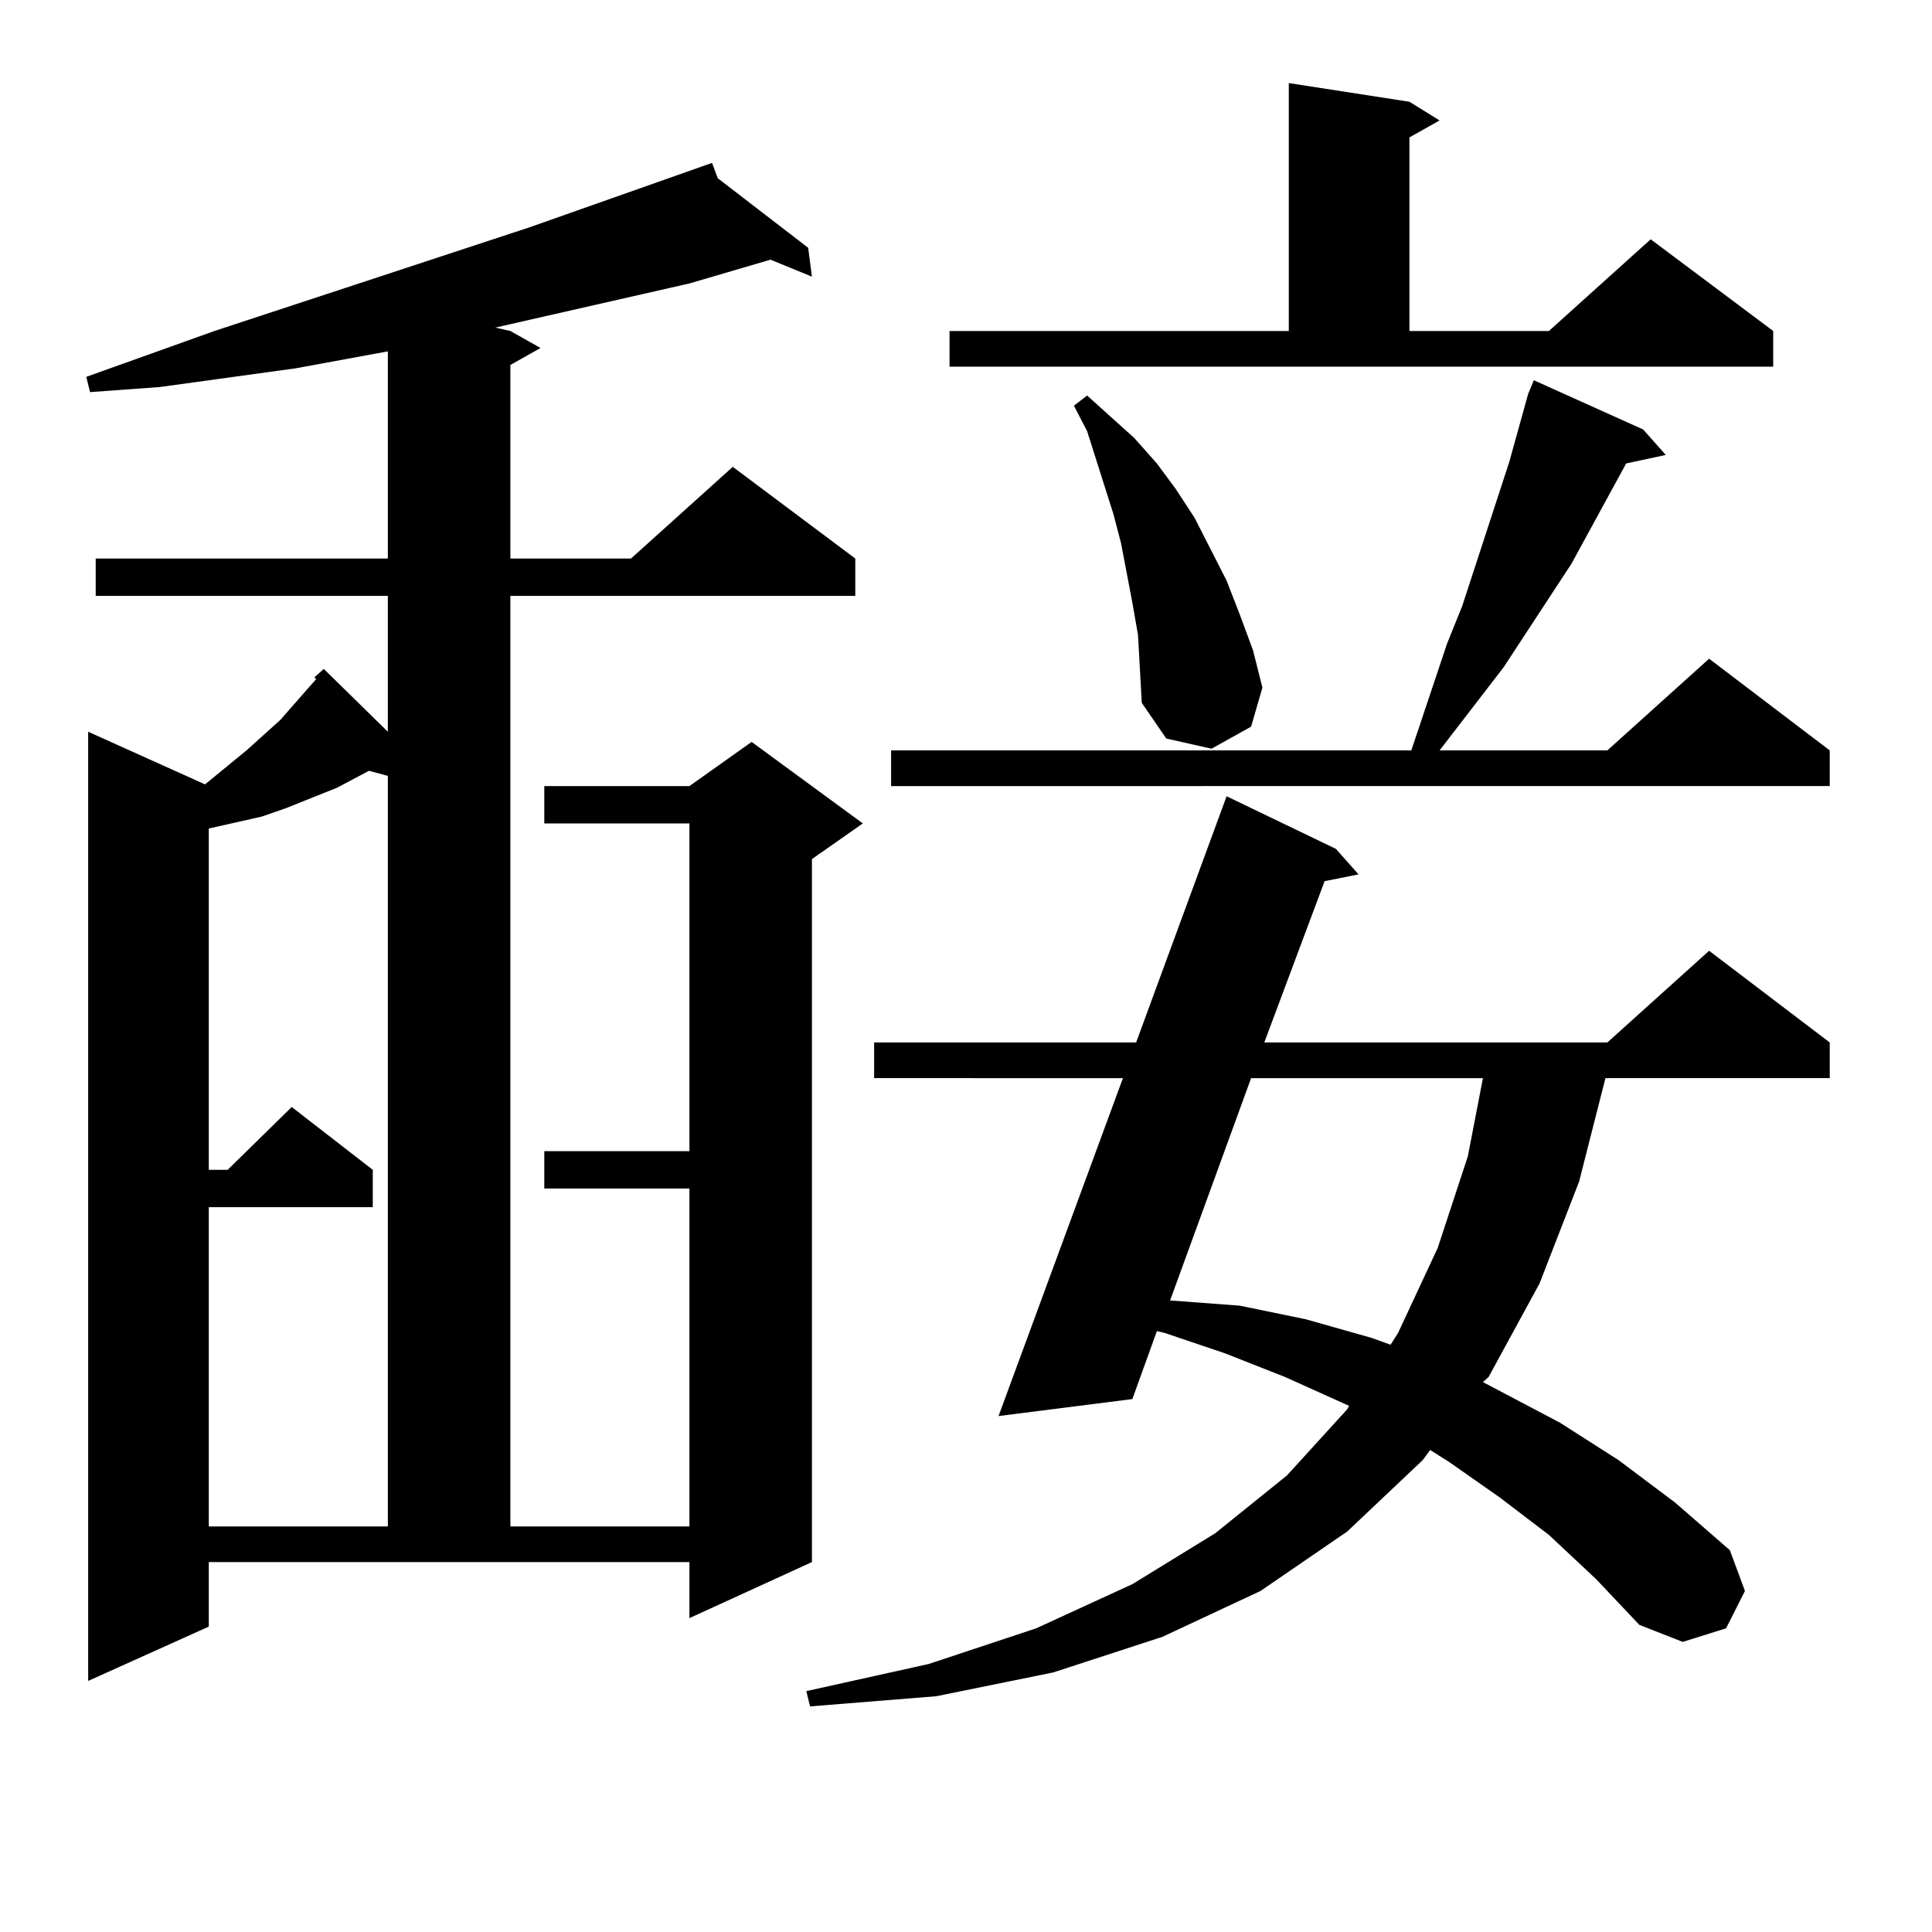
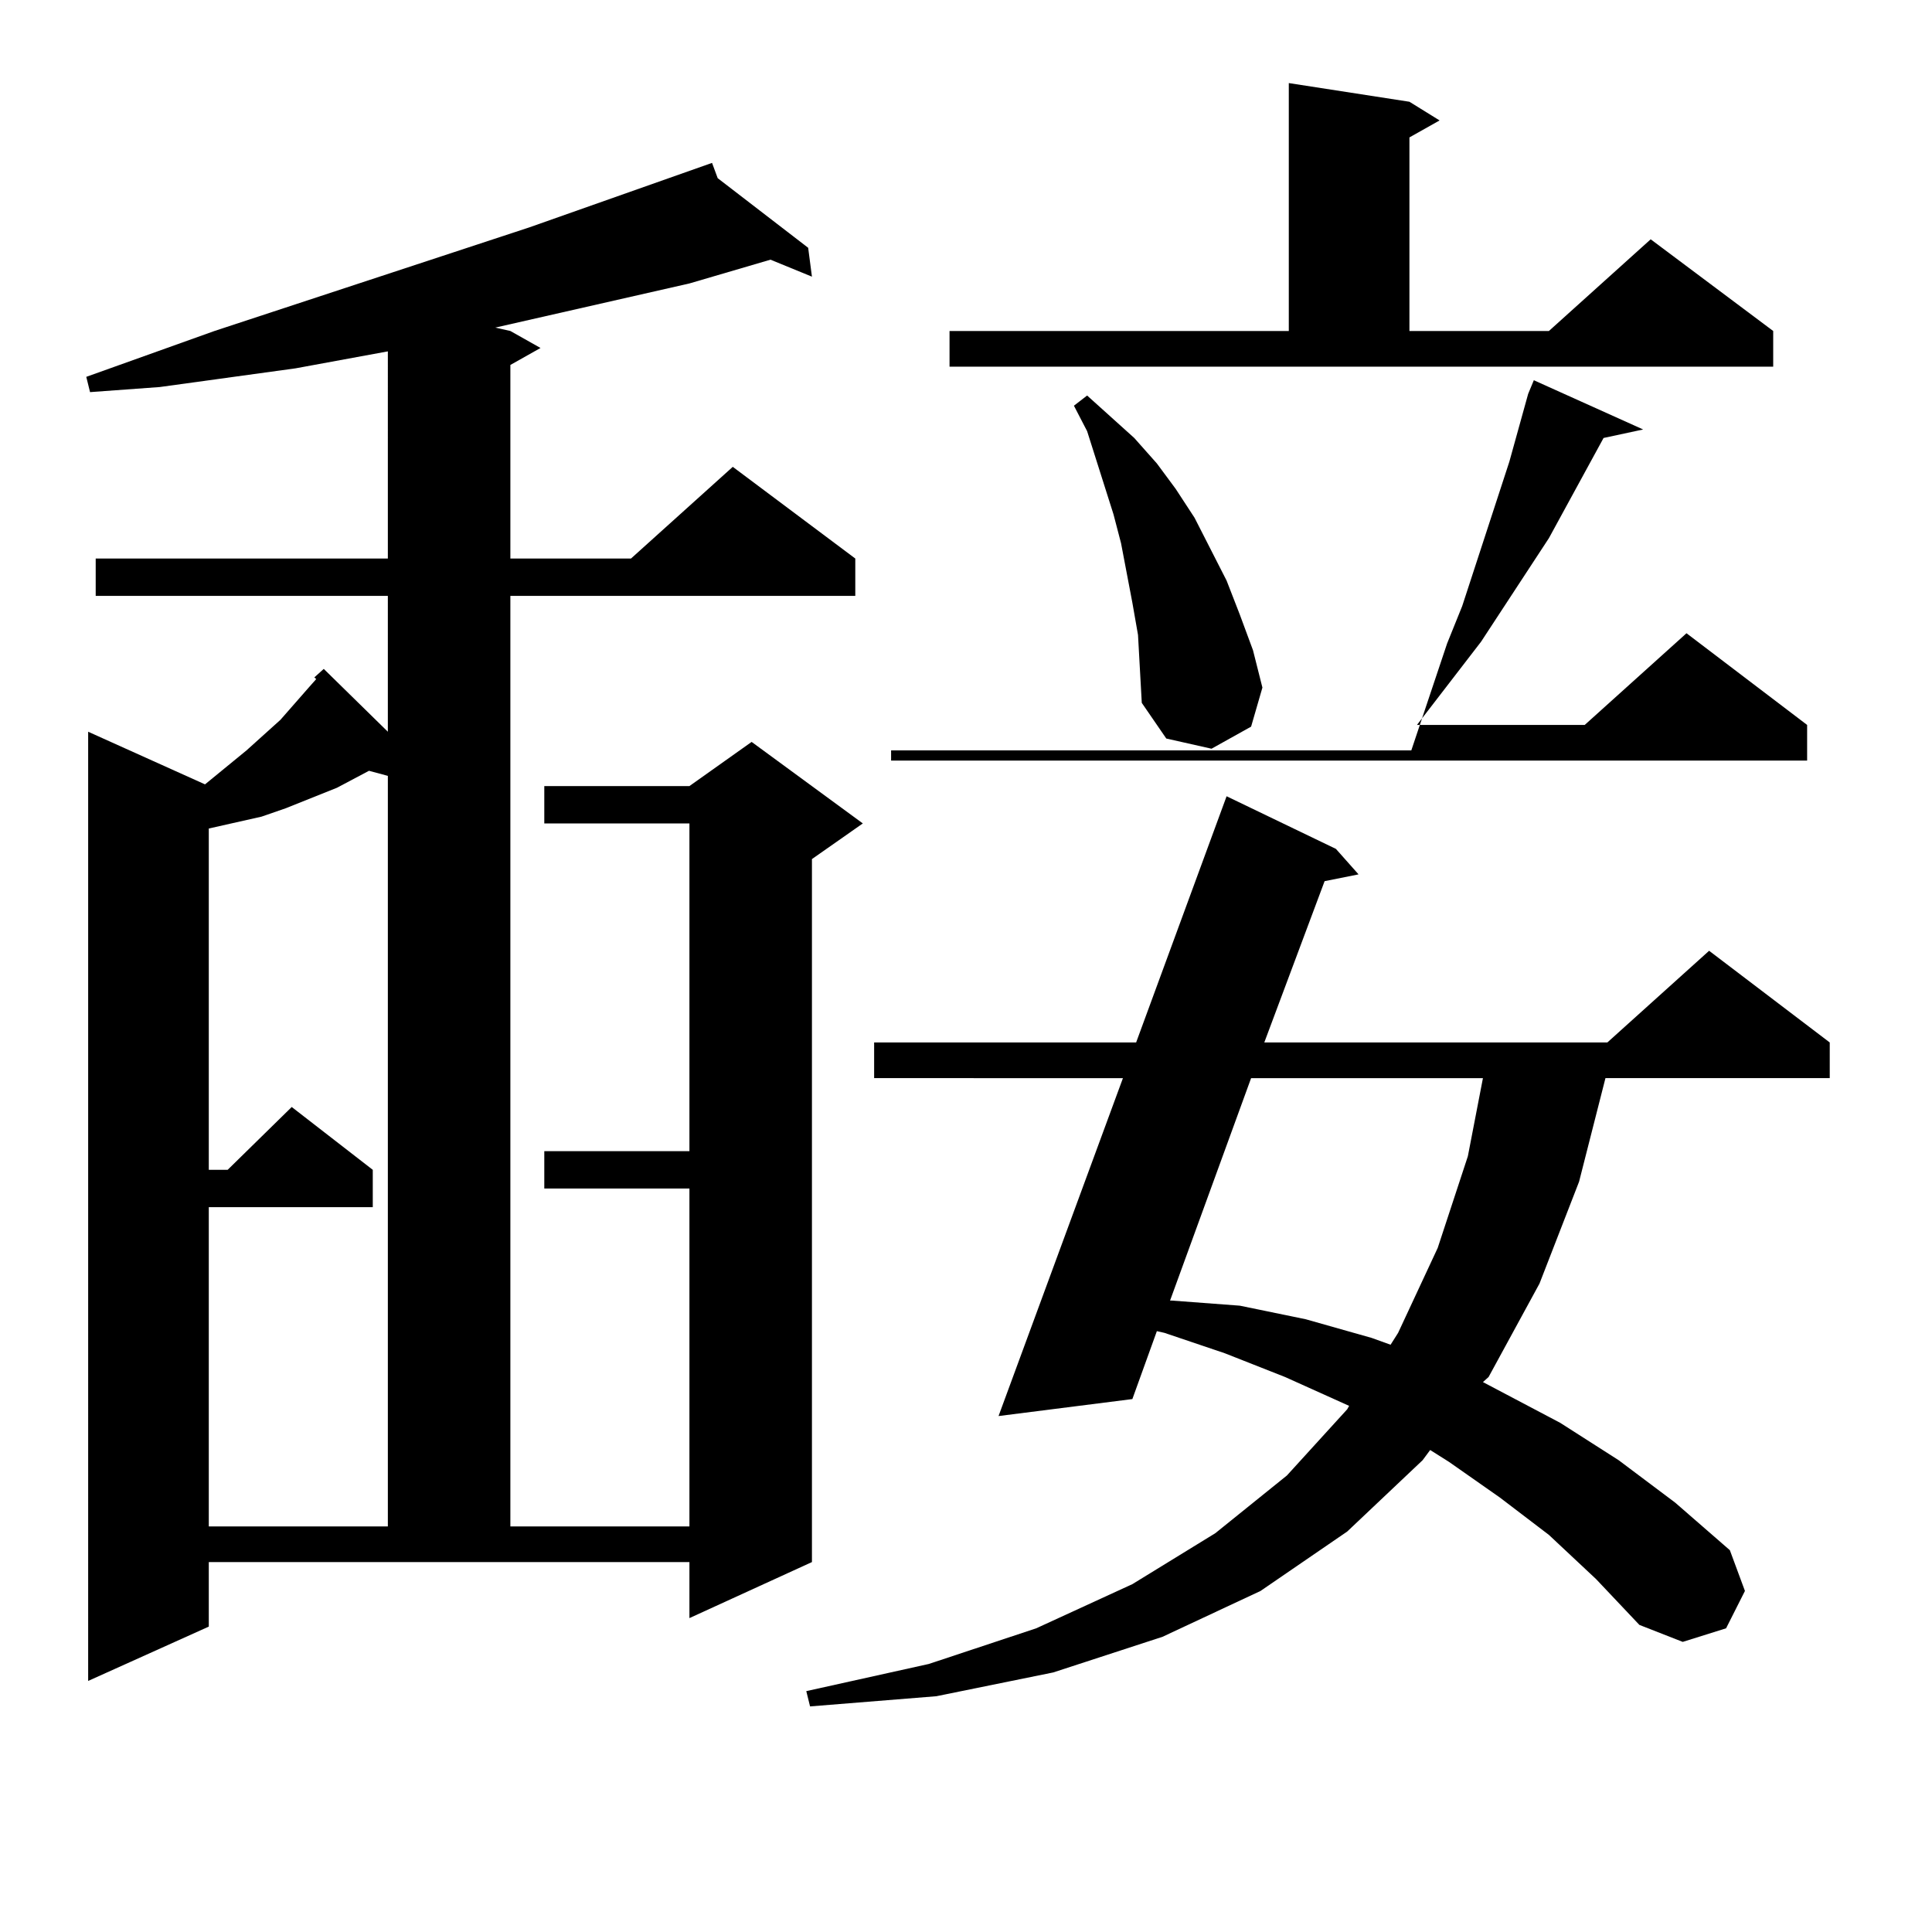
<svg xmlns="http://www.w3.org/2000/svg" version="1.1" id="图层_1" x="0px" y="0px" width="1000px" height="1000px" viewBox="0 0 1000 1000" enable-background="new 0 0 1000 1000" xml:space="preserve">
-   <path d="M108.07,841.926l-62.438,28.125V378.742l60.486,27.246l21.463-17.578l17.561-15.82l14.634-16.699l3.902-4.395l-0.976-0.879  l4.878-4.395l33.17,32.52V308.43H49.535v-19.336h151.216V181.867l-47.804,8.789l-70.242,9.668l-36.097,2.637l-1.951-7.91  l66.34-23.73l162.923-53.613l94.632-33.398l2.927,7.91l46.828,36.035l1.951,14.941l-21.463-8.789l-41.95,12.305l-100.485,22.852  l7.805,1.758l15.609,8.789l-15.609,8.789v100.195h62.438l52.682-47.461l63.413,47.461v19.336H264.164V790.07h92.681V615.168h-75.12  v-19.336h75.12V426.203h-75.12v-19.336h75.12l32.194-22.852l57.56,42.188l-26.341,18.457v363.867l-63.413,29.004v-29.004H108.07  V841.926z M174.41,407.746l-26.341,10.547l-12.683,4.395l-27.316,6.152V605.5h9.756l33.17-32.52l41.95,32.52v19.336H108.07V790.07  h92.681V401.594l-9.756-2.637L174.41,407.746z M801.712,794.465l-25.365-19.336l-26.341-18.457l-9.756-6.152l-3.902,5.273  l-39.023,36.914l-44.877,30.762l-50.73,23.73l-56.584,18.457l-60.486,12.305l-65.364,5.273l-1.951-7.91l63.413-14.063l55.608-18.457  l49.755-22.852l42.926-26.367l37.072-29.883l31.219-34.277l0.976-1.758l-33.17-14.941l-31.219-12.305l-31.219-10.547l-3.902-0.879  l-12.683,35.156l-69.267,8.789l64.389-174.902H452.452v-18.457h135.606l46.828-127.441l56.584,27.246l11.707,13.184l-17.561,3.516  l-31.219,83.496h177.557l52.682-47.461l62.438,47.461v18.457H830.979l-13.658,53.613l-20.487,52.734l-26.341,48.34l-2.927,2.637  l39.999,21.094l30.243,19.336l29.268,21.973l28.292,24.609l7.805,21.094l-9.756,19.336l-22.438,7.031l-22.438-8.789l-22.438-23.73  L801.712,794.465z M850.491,222.297l11.707,13.184l-20.487,4.395l-28.292,51.855l-35.121,53.613l-33.17,43.066h86.827l52.682-47.461  l62.438,47.461v18.457H461.232V388.41h269.262l18.536-55.371l7.805-19.336l24.39-74.707l4.878-17.578l4.878-17.578l2.927-7.031  L850.491,222.297z M491.476,171.32h175.605V43l62.438,9.668l15.609,9.668l-15.609,8.789V171.32h72.193l52.682-47.461l63.413,47.461  v18.457H491.476V171.32z M589.034,328.645l-2.927-16.699l-5.854-30.762l-3.902-14.941l-13.658-43.066l-6.829-13.184l6.829-5.273  l24.39,21.973l11.707,13.184l9.756,13.184L618.302,268l16.585,32.52l6.829,17.578l6.829,18.457l4.878,19.336l-5.854,20.215  l-20.487,11.426l-23.414-5.273l-12.683-18.457l-0.976-17.578L589.034,328.645z M647.569,558.039l-41.95,115.137h0.976l35.121,2.637  l34.146,7.031l34.146,9.668l9.756,3.516l3.902-6.152l20.487-43.945l15.609-47.461l7.805-40.43H647.569z" />
+   <path d="M108.07,841.926l-62.438,28.125V378.742l60.486,27.246l21.463-17.578l17.561-15.82l14.634-16.699l3.902-4.395l-0.976-0.879  l4.878-4.395l33.17,32.52V308.43H49.535v-19.336h151.216V181.867l-47.804,8.789l-70.242,9.668l-36.097,2.637l-1.951-7.91  l66.34-23.73l162.923-53.613l94.632-33.398l2.927,7.91l46.828,36.035l1.951,14.941l-21.463-8.789l-41.95,12.305l-100.485,22.852  l7.805,1.758l15.609,8.789l-15.609,8.789v100.195h62.438l52.682-47.461l63.413,47.461v19.336H264.164V790.07h92.681V615.168h-75.12  v-19.336h75.12V426.203h-75.12v-19.336h75.12l32.194-22.852l57.56,42.188l-26.341,18.457v363.867l-63.413,29.004v-29.004H108.07  V841.926z M174.41,407.746l-26.341,10.547l-12.683,4.395l-27.316,6.152V605.5h9.756l33.17-32.52l41.95,32.52v19.336H108.07V790.07  h92.681V401.594l-9.756-2.637L174.41,407.746z M801.712,794.465l-25.365-19.336l-26.341-18.457l-9.756-6.152l-3.902,5.273  l-39.023,36.914l-44.877,30.762l-50.73,23.73l-56.584,18.457l-60.486,12.305l-65.364,5.273l-1.951-7.91l63.413-14.063l55.608-18.457  l49.755-22.852l42.926-26.367l37.072-29.883l31.219-34.277l0.976-1.758l-33.17-14.941l-31.219-12.305l-31.219-10.547l-3.902-0.879  l-12.683,35.156l-69.267,8.789l64.389-174.902H452.452v-18.457h135.606l46.828-127.441l56.584,27.246l11.707,13.184l-17.561,3.516  l-31.219,83.496h177.557l52.682-47.461l62.438,47.461v18.457H830.979l-13.658,53.613l-20.487,52.734l-26.341,48.34l-2.927,2.637  l39.999,21.094l30.243,19.336l29.268,21.973l28.292,24.609l7.805,21.094l-9.756,19.336l-22.438,7.031l-22.438-8.789l-22.438-23.73  L801.712,794.465z M850.491,222.297l-20.487,4.395l-28.292,51.855l-35.121,53.613l-33.17,43.066h86.827l52.682-47.461  l62.438,47.461v18.457H461.232V388.41h269.262l18.536-55.371l7.805-19.336l24.39-74.707l4.878-17.578l4.878-17.578l2.927-7.031  L850.491,222.297z M491.476,171.32h175.605V43l62.438,9.668l15.609,9.668l-15.609,8.789V171.32h72.193l52.682-47.461l63.413,47.461  v18.457H491.476V171.32z M589.034,328.645l-2.927-16.699l-5.854-30.762l-3.902-14.941l-13.658-43.066l-6.829-13.184l6.829-5.273  l24.39,21.973l11.707,13.184l9.756,13.184L618.302,268l16.585,32.52l6.829,17.578l6.829,18.457l4.878,19.336l-5.854,20.215  l-20.487,11.426l-23.414-5.273l-12.683-18.457l-0.976-17.578L589.034,328.645z M647.569,558.039l-41.95,115.137h0.976l35.121,2.637  l34.146,7.031l34.146,9.668l9.756,3.516l3.902-6.152l20.487-43.945l15.609-47.461l7.805-40.43H647.569z" />
</svg>